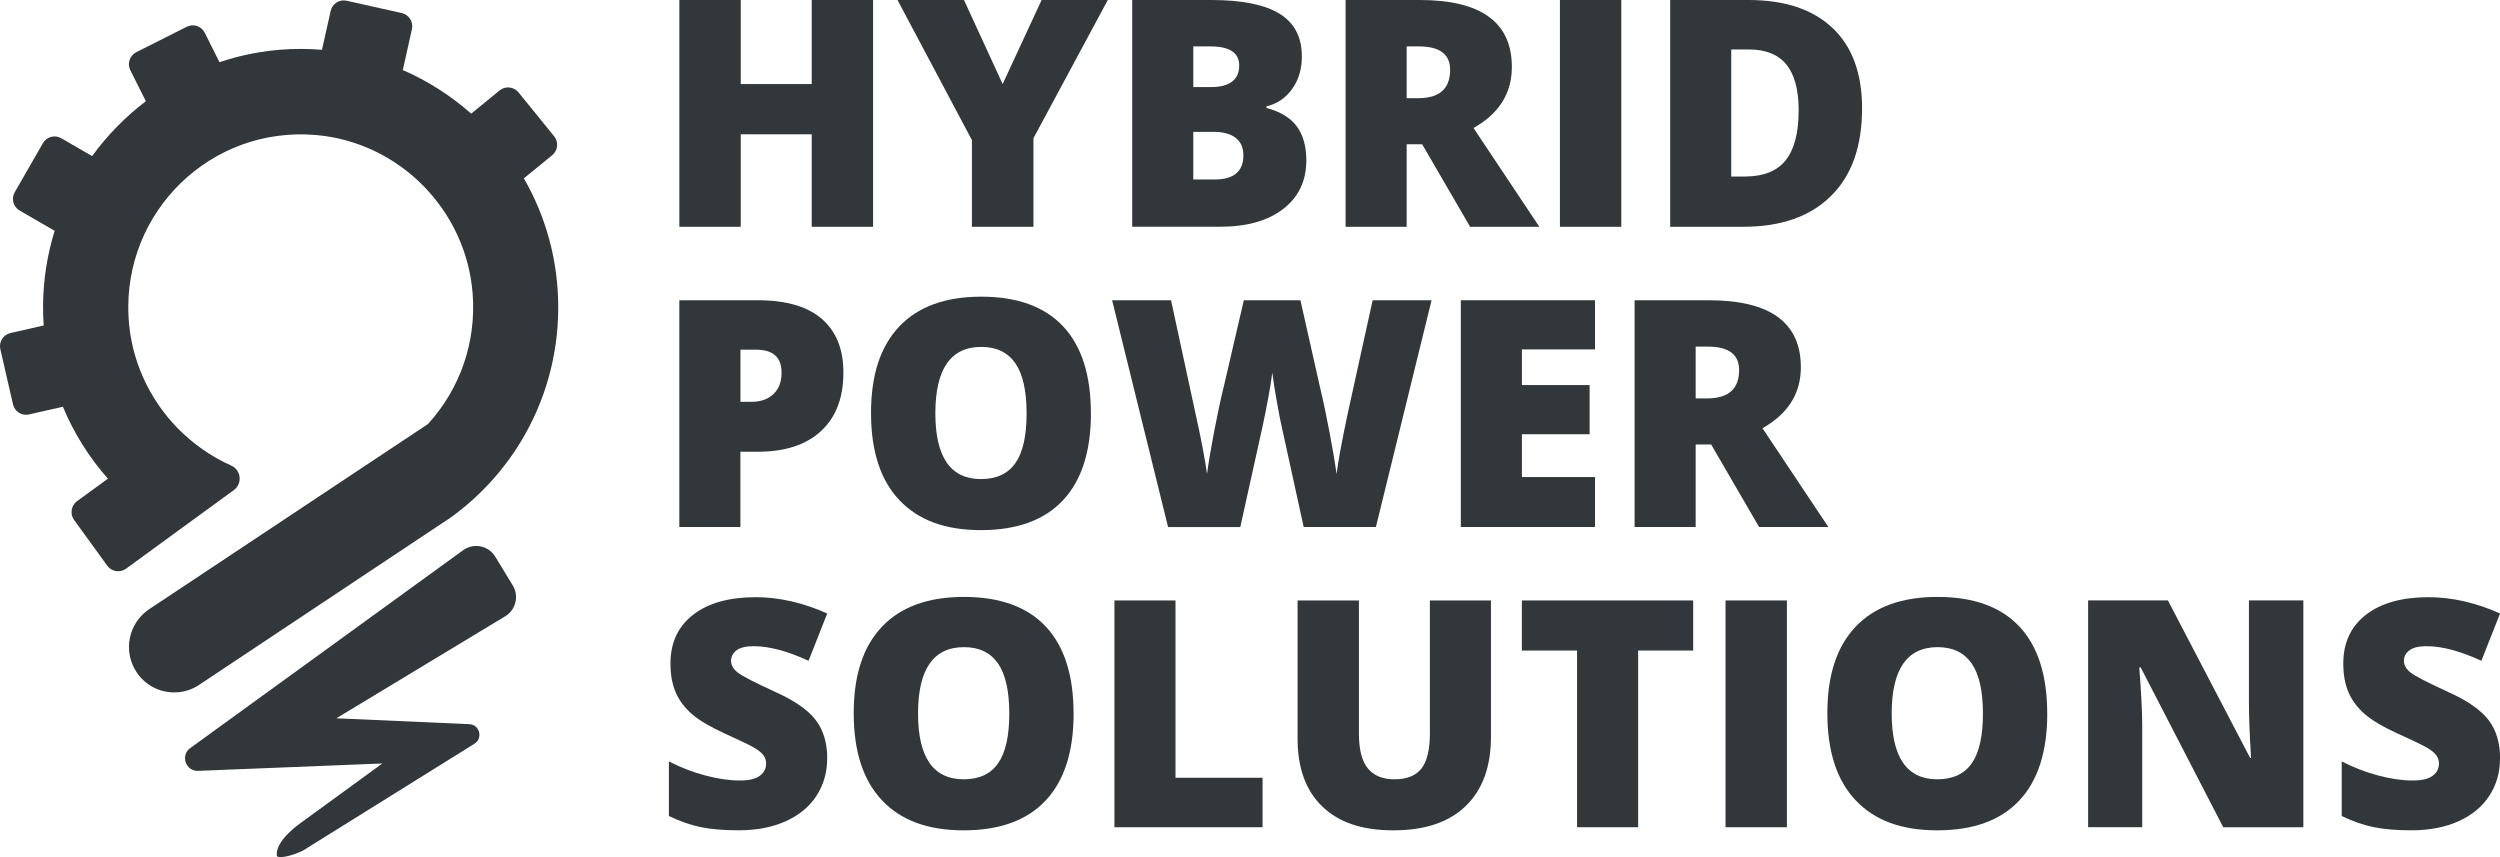
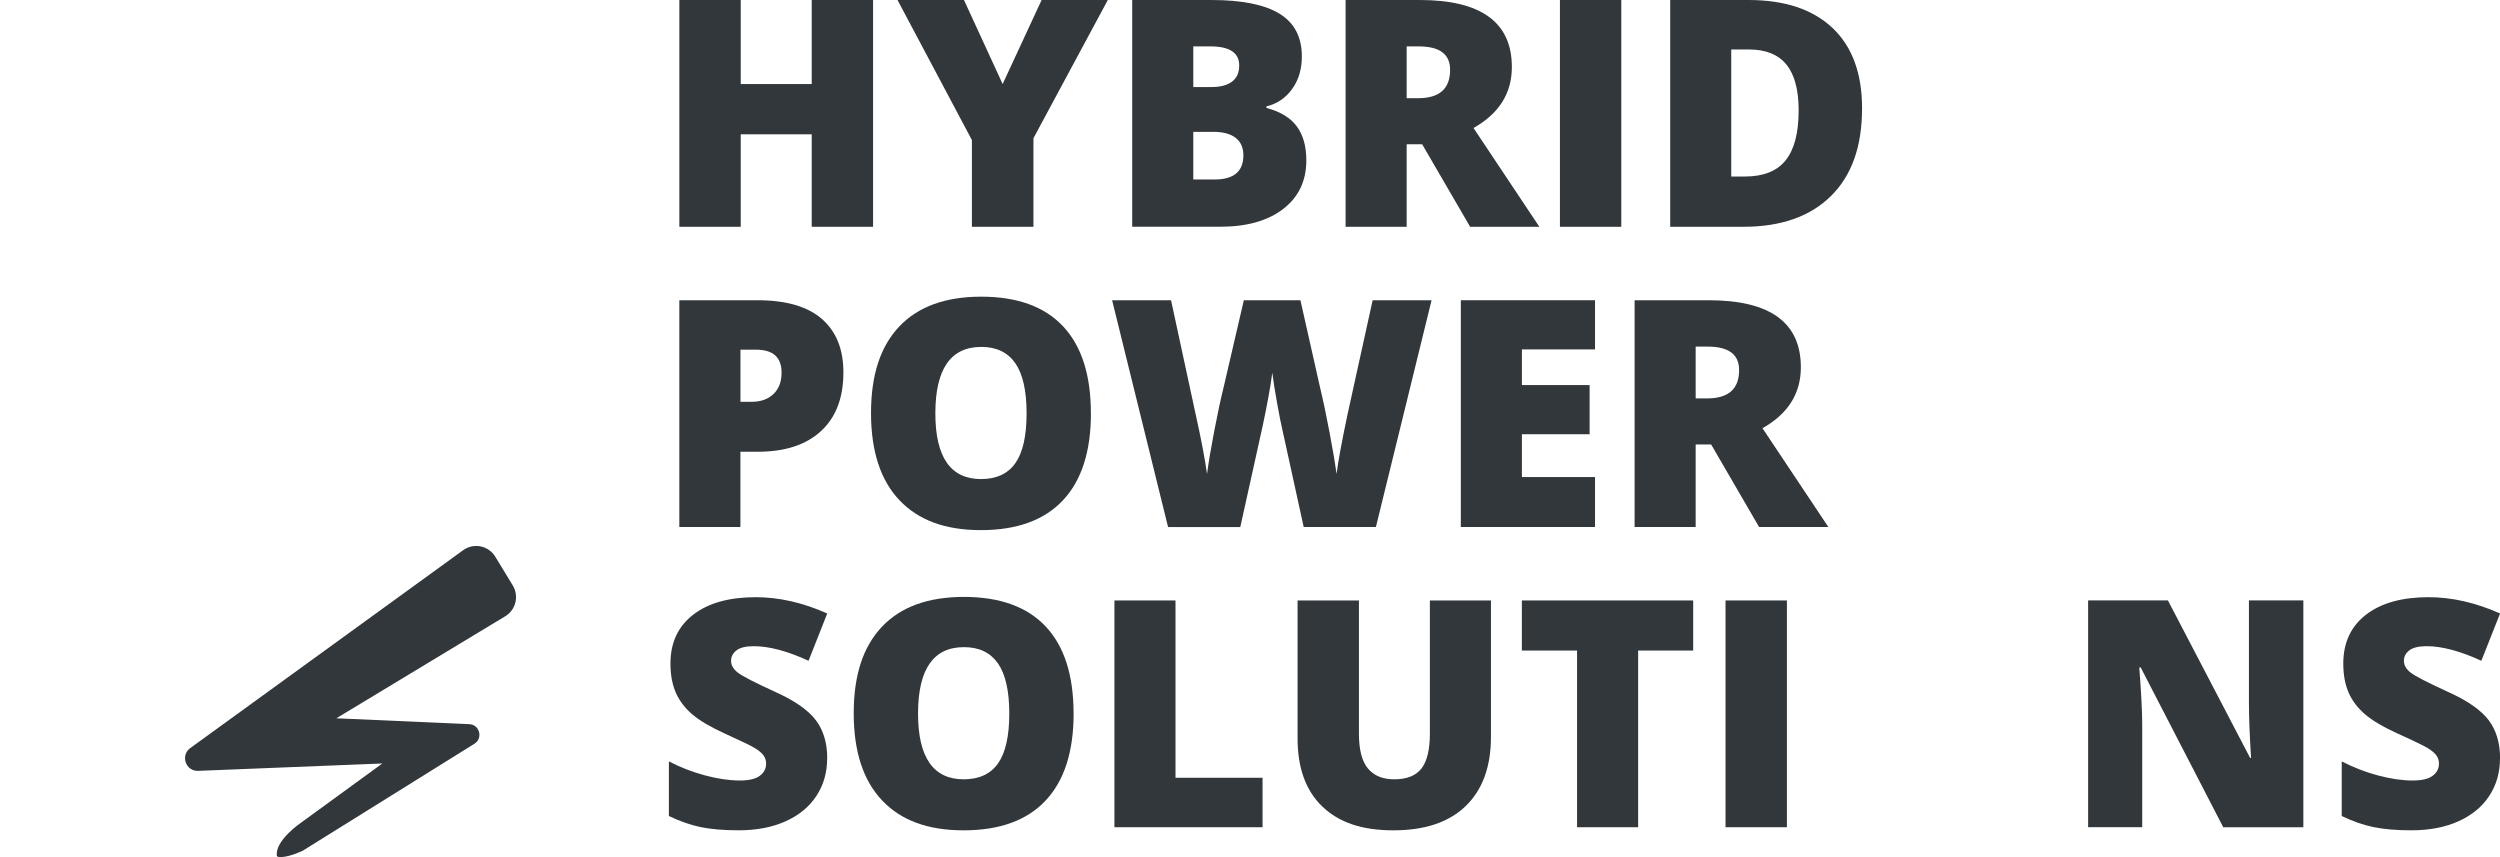
<svg xmlns="http://www.w3.org/2000/svg" width="105" height="36" viewBox="0 0 105 36" fill="none">
  <g clip-path="url(#clip0_9330_1439)">
-     <path d="M36.669 9.525H34.092V5.641H31.111V9.525H28.533V0H31.111V3.53H34.092V0H36.669V9.525Z" fill="#32373C" />
+     <path d="M36.669 9.525H34.092V5.641H31.111V9.525H28.533V0H31.111V3.53H34.092V0H36.669V9.525" fill="#32373C" />
    <path d="M42.111 3.53L43.748 0H46.528L43.405 5.805V9.525H40.82V5.883L37.695 0H40.487L42.111 3.53Z" fill="#32373C" />
    <path d="M47.553 0H50.866C52.156 0 53.114 0.191 53.74 0.576C54.366 0.96 54.678 1.559 54.678 2.372C54.678 2.906 54.541 3.362 54.269 3.739C53.997 4.117 53.638 4.36 53.19 4.468V4.533C53.778 4.689 54.205 4.95 54.47 5.314C54.736 5.678 54.866 6.153 54.866 6.734C54.866 7.598 54.541 8.279 53.894 8.776C53.247 9.274 52.365 9.523 51.248 9.523H47.553V0ZM50.118 3.656H50.892C51.26 3.656 51.544 3.579 51.745 3.428C51.947 3.276 52.047 3.05 52.047 2.751C52.047 2.217 51.645 1.949 50.84 1.949H50.118V3.656ZM50.118 5.538V7.538H51.02C51.822 7.538 52.222 7.198 52.222 6.521C52.222 6.205 52.115 5.961 51.901 5.792C51.686 5.624 51.376 5.538 50.97 5.538H50.12H50.118Z" fill="#32373C" />
    <path d="M59.08 6.059V9.525H56.515V0H59.627C62.208 0 63.498 0.938 63.498 2.815C63.498 3.918 62.96 4.773 61.887 5.375L64.653 9.525H61.745L59.731 6.059H59.082H59.08ZM59.08 4.124H59.561C60.458 4.124 60.905 3.727 60.905 2.932C60.905 2.276 60.466 1.949 59.587 1.949H59.08V4.125V4.124Z" fill="#32373C" />
    <path d="M65.517 9.525V0H68.094V9.525H65.517Z" fill="#32373C" />
    <path d="M78.206 4.56C78.206 6.151 77.771 7.376 76.898 8.235C76.026 9.095 74.8 9.525 73.22 9.525H70.148V0H73.435C74.959 0 76.135 0.391 76.964 1.173C77.793 1.954 78.208 3.083 78.208 4.56H78.206ZM75.544 4.651C75.544 3.777 75.372 3.13 75.027 2.709C74.683 2.288 74.16 2.078 73.459 2.078H72.712V7.414H73.282C74.061 7.414 74.633 7.188 74.996 6.734C75.36 6.28 75.542 5.585 75.542 4.653L75.544 4.651Z" fill="#32373C" />
    <path d="M35.423 15.639C35.423 16.704 35.111 17.525 34.484 18.104C33.858 18.684 32.97 18.974 31.819 18.974H31.097V22.134H28.532V12.61H31.819C33.017 12.61 33.919 12.872 34.521 13.398C35.123 13.923 35.423 14.67 35.423 15.639ZM31.097 16.876H31.565C31.95 16.876 32.257 16.768 32.484 16.551C32.712 16.333 32.826 16.034 32.826 15.651C32.826 15.009 32.471 14.687 31.761 14.687H31.099V16.876H31.097Z" fill="#32373C" />
    <path d="M45.819 17.358C45.819 18.96 45.427 20.178 44.643 21.014C43.859 21.847 42.712 22.265 41.2 22.265C39.688 22.265 38.569 21.845 37.775 21.007C36.98 20.168 36.583 18.948 36.583 17.346C36.583 15.743 36.978 14.55 37.768 13.714C38.557 12.879 39.707 12.46 41.212 12.46C42.718 12.46 43.868 12.874 44.648 13.704C45.427 14.534 45.817 15.752 45.817 17.36L45.819 17.358ZM39.285 17.358C39.285 19.199 39.924 20.121 41.202 20.121C41.85 20.121 42.333 19.898 42.647 19.449C42.961 19.002 43.117 18.305 43.117 17.358C43.117 16.411 42.957 15.705 42.64 15.251C42.321 14.797 41.847 14.57 41.214 14.57C39.929 14.57 39.285 15.5 39.285 17.36V17.358Z" fill="#32373C" />
    <path d="M57.788 22.134H54.755L53.846 17.984C53.802 17.81 53.735 17.466 53.641 16.949C53.547 16.432 53.48 16.001 53.436 15.653C53.402 15.935 53.346 16.286 53.268 16.706C53.19 17.125 53.114 17.509 53.038 17.863C52.961 18.216 52.647 19.639 52.092 22.136H49.059L46.709 12.611H49.184L50.215 17.388C50.45 18.444 50.609 19.284 50.696 19.909C50.752 19.465 50.852 18.865 50.998 18.104C51.144 17.344 51.279 16.714 51.404 16.215L52.241 12.611H54.618L55.429 16.215C55.568 16.793 55.709 17.459 55.851 18.214C55.993 18.969 56.088 19.535 56.137 19.907C56.193 19.425 56.347 18.588 56.598 17.398L57.651 12.61H60.126L57.788 22.134Z" fill="#32373C" />
    <path d="M66.991 22.134H61.355V12.61H66.991V14.675H63.92V16.173H66.764V18.238H63.92V20.036H66.991V22.134Z" fill="#32373C" />
    <path d="M71.218 18.668V22.134H68.653V12.61H71.764C74.345 12.61 75.636 13.547 75.636 15.425C75.636 16.528 75.098 17.382 74.024 17.984L76.791 22.134H73.882L71.868 18.668H71.22H71.218ZM71.218 16.733H71.698C72.595 16.733 73.043 16.337 73.043 15.541C73.043 14.886 72.604 14.558 71.725 14.558H71.218V16.735V16.733Z" fill="#32373C" />
    <path d="M34.741 31.85C34.741 32.442 34.592 32.966 34.293 33.423C33.995 33.881 33.563 34.237 33.001 34.492C32.438 34.746 31.779 34.873 31.02 34.873C30.387 34.873 29.858 34.827 29.43 34.739C29.002 34.65 28.556 34.495 28.093 34.272V31.979C28.582 32.231 29.09 32.428 29.619 32.569C30.146 32.71 30.632 32.781 31.074 32.781C31.456 32.781 31.735 32.715 31.912 32.583C32.089 32.451 32.177 32.28 32.177 32.071C32.177 31.941 32.141 31.828 32.07 31.729C31.999 31.631 31.884 31.532 31.726 31.433C31.569 31.334 31.147 31.128 30.464 30.82C29.845 30.538 29.38 30.265 29.071 29.999C28.762 29.735 28.532 29.43 28.382 29.087C28.233 28.744 28.159 28.337 28.159 27.869C28.159 26.992 28.478 26.308 29.113 25.818C29.749 25.327 30.623 25.082 31.737 25.082C32.72 25.082 33.721 25.31 34.744 25.766L33.959 27.753C33.071 27.344 32.304 27.14 31.659 27.14C31.326 27.14 31.083 27.199 30.932 27.316C30.781 27.433 30.705 27.579 30.705 27.753C30.705 27.939 30.802 28.108 30.994 28.254C31.187 28.402 31.709 28.671 32.562 29.061C33.381 29.43 33.948 29.827 34.267 30.25C34.585 30.672 34.744 31.206 34.744 31.849L34.741 31.85Z" fill="#32373C" />
    <path d="M45.092 29.968C45.092 31.57 44.7 32.788 43.916 33.623C43.132 34.457 41.986 34.874 40.473 34.874C38.961 34.874 37.842 34.455 37.047 33.616C36.253 32.778 35.856 31.558 35.856 29.955C35.856 28.353 36.251 27.159 37.041 26.324C37.83 25.489 38.98 25.07 40.485 25.07C41.991 25.07 43.141 25.484 43.921 26.314C44.7 27.144 45.09 28.362 45.09 29.968H45.092ZM38.558 29.968C38.558 31.808 39.197 32.731 40.475 32.731C41.123 32.731 41.606 32.508 41.92 32.059C42.233 31.612 42.39 30.914 42.39 29.968C42.39 29.021 42.23 28.315 41.913 27.86C41.593 27.406 41.12 27.18 40.487 27.18C39.202 27.18 38.558 28.109 38.558 29.969V29.968Z" fill="#32373C" />
    <path d="M46.806 34.744V25.219H49.371V32.666H53.027V34.744H46.806Z" fill="#32373C" />
    <path d="M62.62 25.219V30.952C62.62 32.198 62.268 33.164 61.566 33.848C60.862 34.532 59.849 34.874 58.524 34.874C57.199 34.874 56.234 34.542 55.541 33.877C54.845 33.213 54.498 32.257 54.498 31.012V25.219H57.075V30.81C57.075 31.483 57.2 31.972 57.452 32.275C57.703 32.579 58.073 32.731 58.562 32.731C59.086 32.731 59.465 32.579 59.701 32.278C59.937 31.977 60.055 31.483 60.055 30.796V25.219H62.62Z" fill="#32373C" />
    <path d="M68.802 34.744H66.237V27.323H63.918V25.219H71.114V27.323H68.802V34.744Z" fill="#32373C" />
    <path d="M72.472 34.744V25.219H75.05V34.744H72.472Z" fill="#32373C" />
-     <path d="M85.985 29.968C85.985 31.57 85.593 32.788 84.809 33.623C84.025 34.457 82.879 34.874 81.366 34.874C79.854 34.874 78.735 34.455 77.941 33.616C77.146 32.778 76.749 31.558 76.749 29.955C76.749 28.353 77.144 27.159 77.934 26.324C78.723 25.489 79.873 25.07 81.378 25.07C82.884 25.07 84.034 25.484 84.814 26.314C85.593 27.144 85.983 28.362 85.983 29.968H85.985ZM79.451 29.968C79.451 31.808 80.09 32.731 81.368 32.731C82.016 32.731 82.499 32.508 82.813 32.059C83.127 31.612 83.283 30.914 83.283 29.968C83.283 29.021 83.123 28.315 82.806 27.86C82.487 27.406 82.013 27.18 81.38 27.18C80.095 27.18 79.451 28.109 79.451 29.969V29.968Z" fill="#32373C" />
    <path d="M96.741 34.744H93.376L89.909 28.033H89.85C89.931 29.089 89.973 29.894 89.973 30.449V34.742H87.701V25.217H91.052L94.507 31.836H94.545C94.484 30.876 94.455 30.105 94.455 29.524V25.217H96.741V34.742V34.744Z" fill="#32373C" />
    <path d="M105 31.85C105 32.442 104.851 32.966 104.552 33.423C104.254 33.881 103.822 34.237 103.26 34.492C102.696 34.746 102.037 34.873 101.279 34.873C100.646 34.873 100.117 34.827 99.689 34.739C99.26 34.65 98.815 34.495 98.352 34.272V31.979C98.841 32.231 99.349 32.428 99.878 32.569C100.405 32.71 100.891 32.781 101.333 32.781C101.715 32.781 101.994 32.715 102.171 32.583C102.348 32.451 102.436 32.28 102.436 32.071C102.436 31.941 102.4 31.828 102.329 31.729C102.258 31.631 102.143 31.532 101.985 31.433C101.827 31.334 101.406 31.128 100.723 30.82C100.103 30.538 99.638 30.265 99.33 29.999C99.021 29.735 98.79 29.43 98.641 29.087C98.492 28.744 98.418 28.337 98.418 27.869C98.418 26.992 98.737 26.308 99.371 25.818C100.008 25.327 100.882 25.082 101.996 25.082C102.979 25.082 103.98 25.31 105.003 25.766L104.217 27.753C103.329 27.344 102.563 27.14 101.918 27.14C101.585 27.14 101.342 27.199 101.191 27.316C101.04 27.433 100.964 27.579 100.964 27.753C100.964 27.939 101.061 28.108 101.253 28.254C101.446 28.402 101.968 28.671 102.821 29.061C103.64 29.43 104.207 29.827 104.526 30.25C104.844 30.672 105.003 31.206 105.003 31.849L105 31.85Z" fill="#32373C" />
-     <path d="M23.446 12.911C23.446 14.972 22.874 16.899 21.88 18.541C21.115 19.803 20.102 20.893 18.911 21.75L18.305 22.151L8.365 28.763C8.043 28.979 7.678 29.082 7.318 29.082C6.702 29.082 6.098 28.781 5.734 28.229C5.153 27.351 5.392 26.166 6.268 25.584L9.64 23.345L15.032 19.763L17.972 17.812C17.986 17.796 18.003 17.779 18.017 17.762C19.287 16.347 20.01 14.426 19.852 12.34C19.585 8.829 16.781 5.98 13.282 5.672C8.863 5.284 5.174 8.883 5.397 13.288C5.489 15.101 6.258 16.747 7.451 17.974C8.096 18.635 8.861 19.174 9.711 19.554C10.133 19.742 10.191 20.314 9.819 20.586L7.35 22.385L5.292 23.886C5.04 24.067 4.688 24.012 4.506 23.761L3.111 21.837C2.929 21.586 2.985 21.233 3.236 21.048L4.532 20.104C3.746 19.215 3.105 18.197 2.641 17.083L1.219 17.407C0.917 17.476 0.616 17.287 0.546 16.982L0.014 14.665C-0.056 14.362 0.135 14.059 0.437 13.989L1.835 13.669C1.814 13.377 1.805 13.083 1.809 12.785C1.821 11.71 1.991 10.675 2.296 9.695L0.825 8.843C0.555 8.686 0.463 8.341 0.619 8.072L1.804 6.012C1.958 5.742 2.303 5.65 2.572 5.805L3.869 6.556C4.506 5.681 5.266 4.903 6.126 4.251L5.474 2.949C5.335 2.671 5.448 2.332 5.725 2.191L7.845 1.124C8.122 0.983 8.461 1.096 8.599 1.375L9.218 2.612C10.306 2.245 11.47 2.048 12.675 2.055C12.96 2.055 13.244 2.069 13.523 2.091L13.888 0.458C13.955 0.155 14.255 -0.038 14.559 0.031L16.874 0.548C17.176 0.618 17.369 0.917 17.301 1.223L16.918 2.942C17.972 3.4 18.94 4.021 19.79 4.774L20.983 3.798C21.224 3.602 21.578 3.638 21.776 3.878L23.273 5.723C23.47 5.965 23.434 6.321 23.193 6.518L22.003 7.491C22.921 9.084 23.446 10.934 23.446 12.909V12.911Z" fill="#32373C" />
    <path d="M12.698 35.741L19.925 31.238C20.296 31.006 20.147 30.434 19.71 30.415L14.127 30.168L21.221 25.882C21.666 25.614 21.807 25.033 21.536 24.587L20.801 23.38C20.517 22.914 19.896 22.788 19.453 23.108L7.99 31.42C7.567 31.727 7.8 32.396 8.32 32.376L16.059 32.066L12.647 34.55C12.647 34.55 11.536 35.3 11.629 35.946C11.645 36.052 12.136 36.005 12.694 35.739L12.698 35.741Z" fill="#32373C" />
  </g>
  <defs>
    <clipPath id="clip0_9330_1439">
      <rect width="105" height="36" fill="white" />
    </clipPath>
  </defs>
</svg>